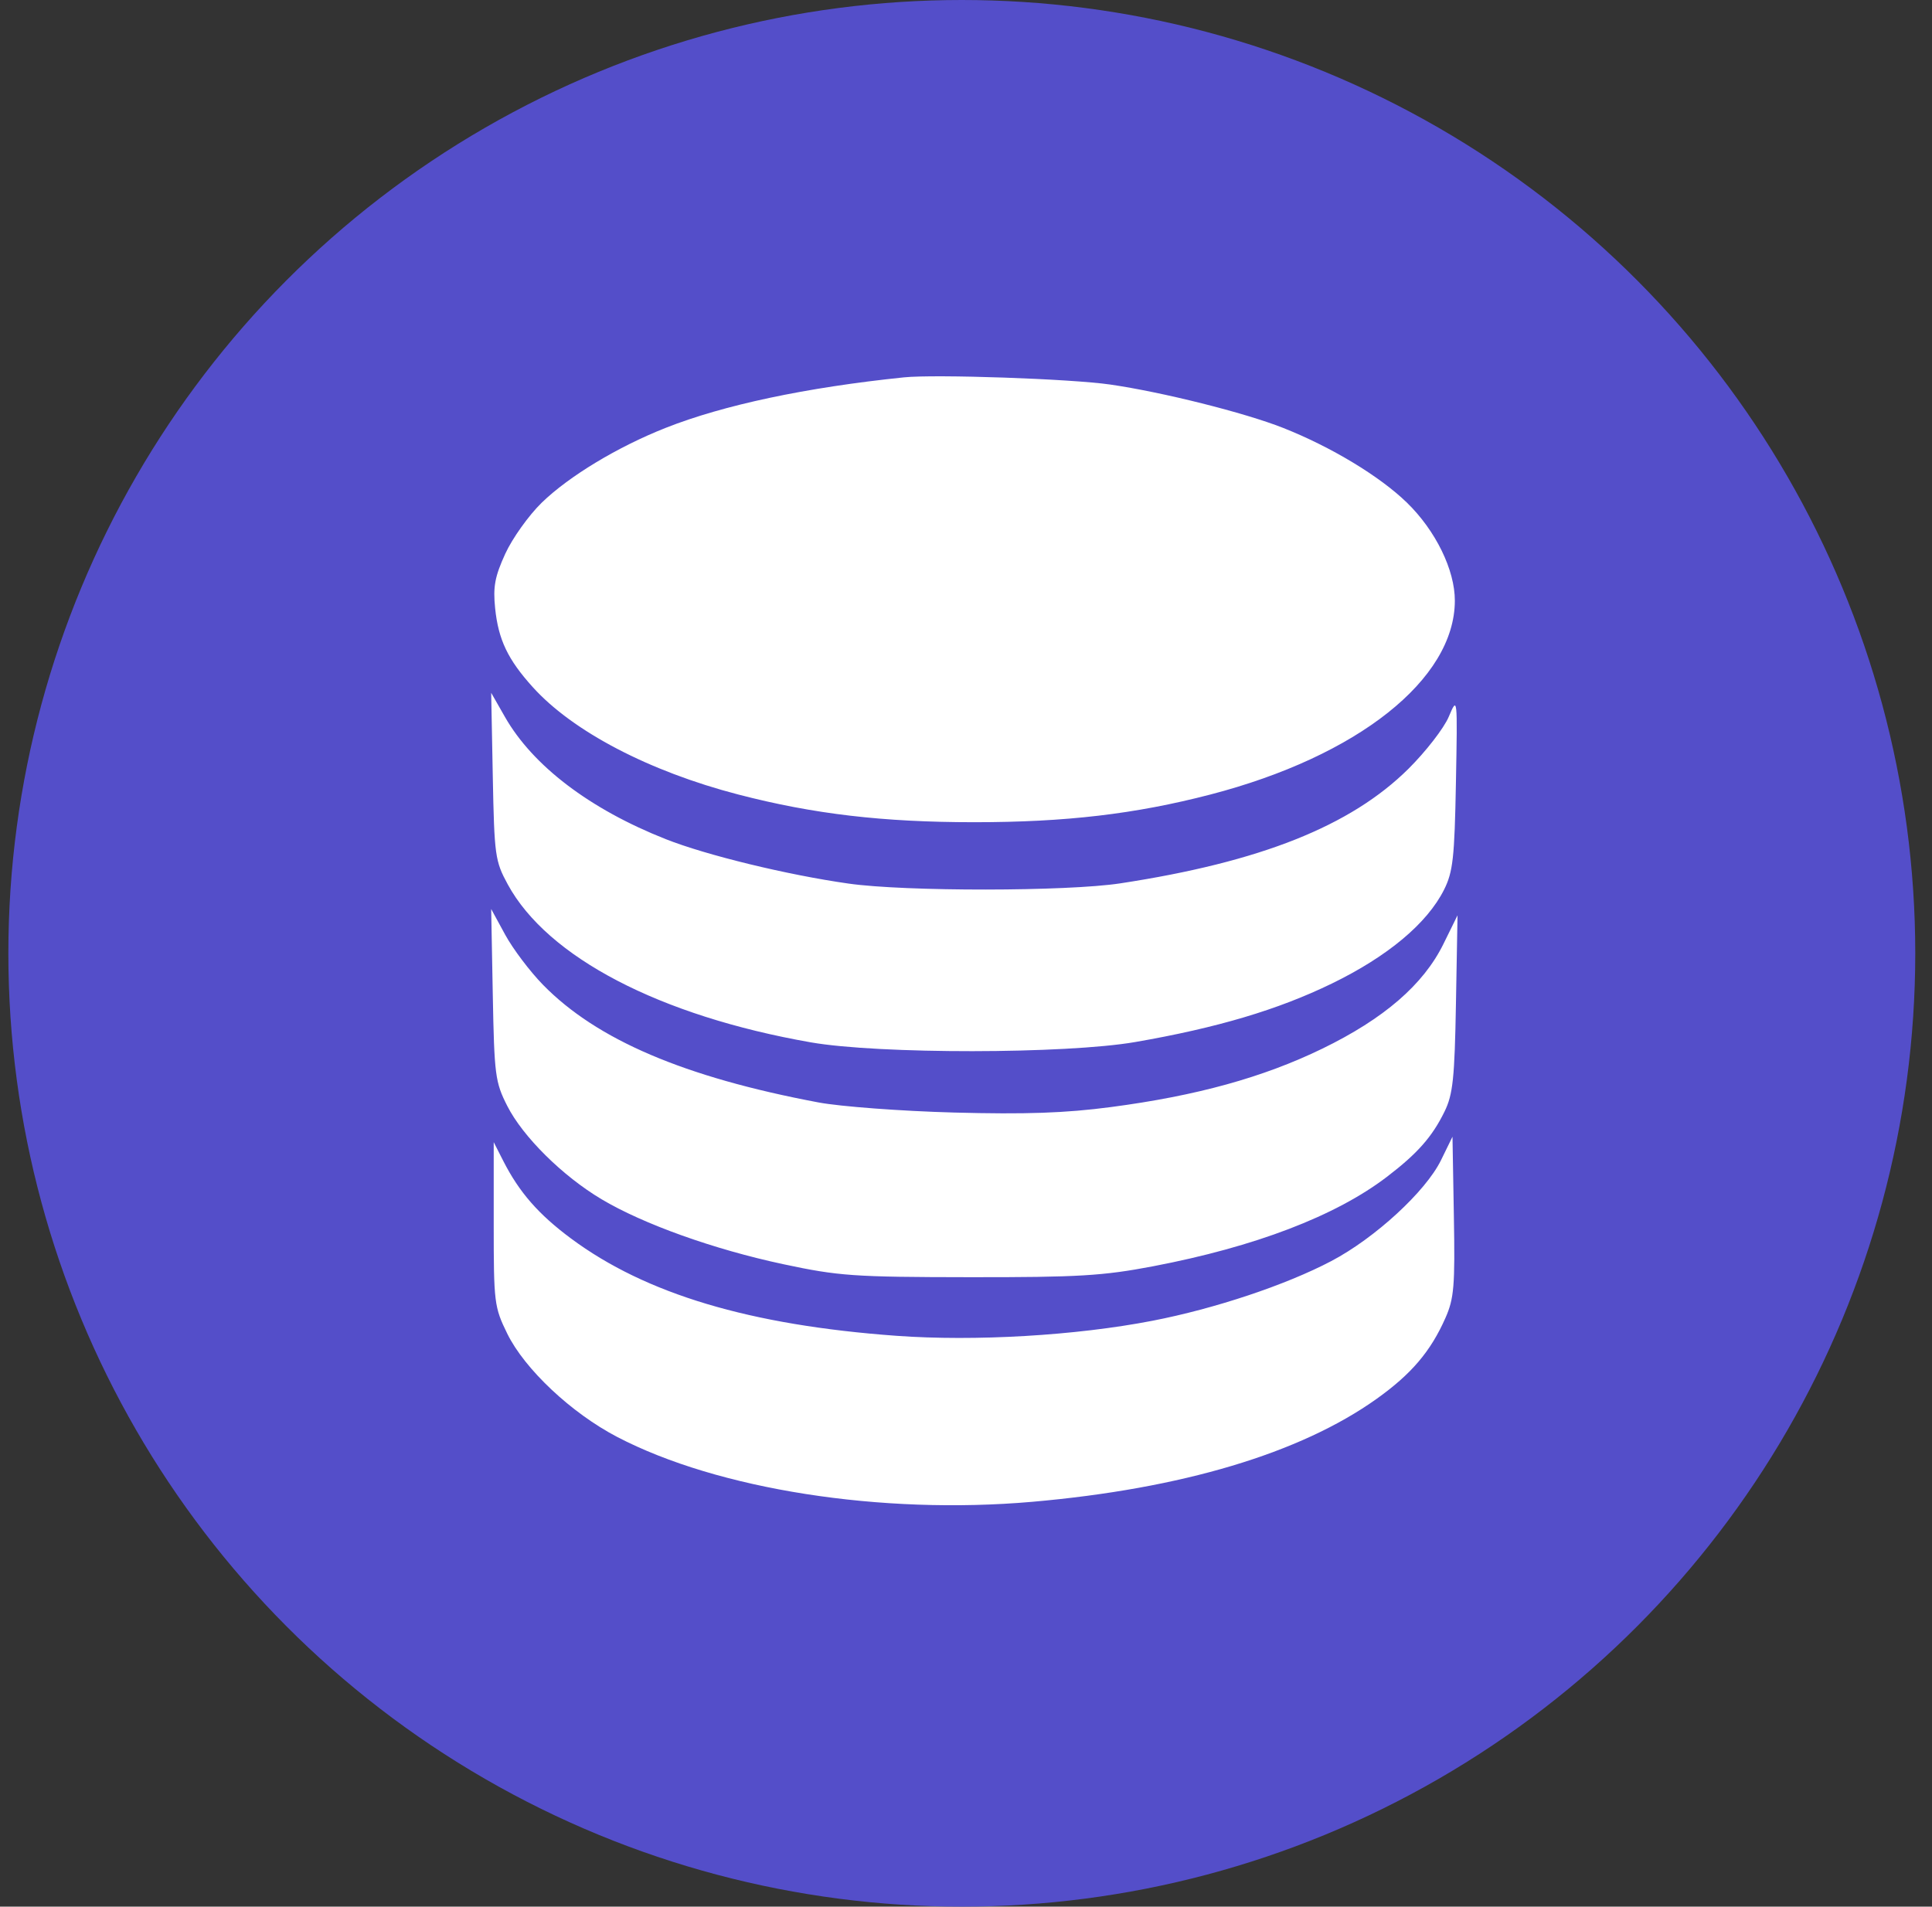
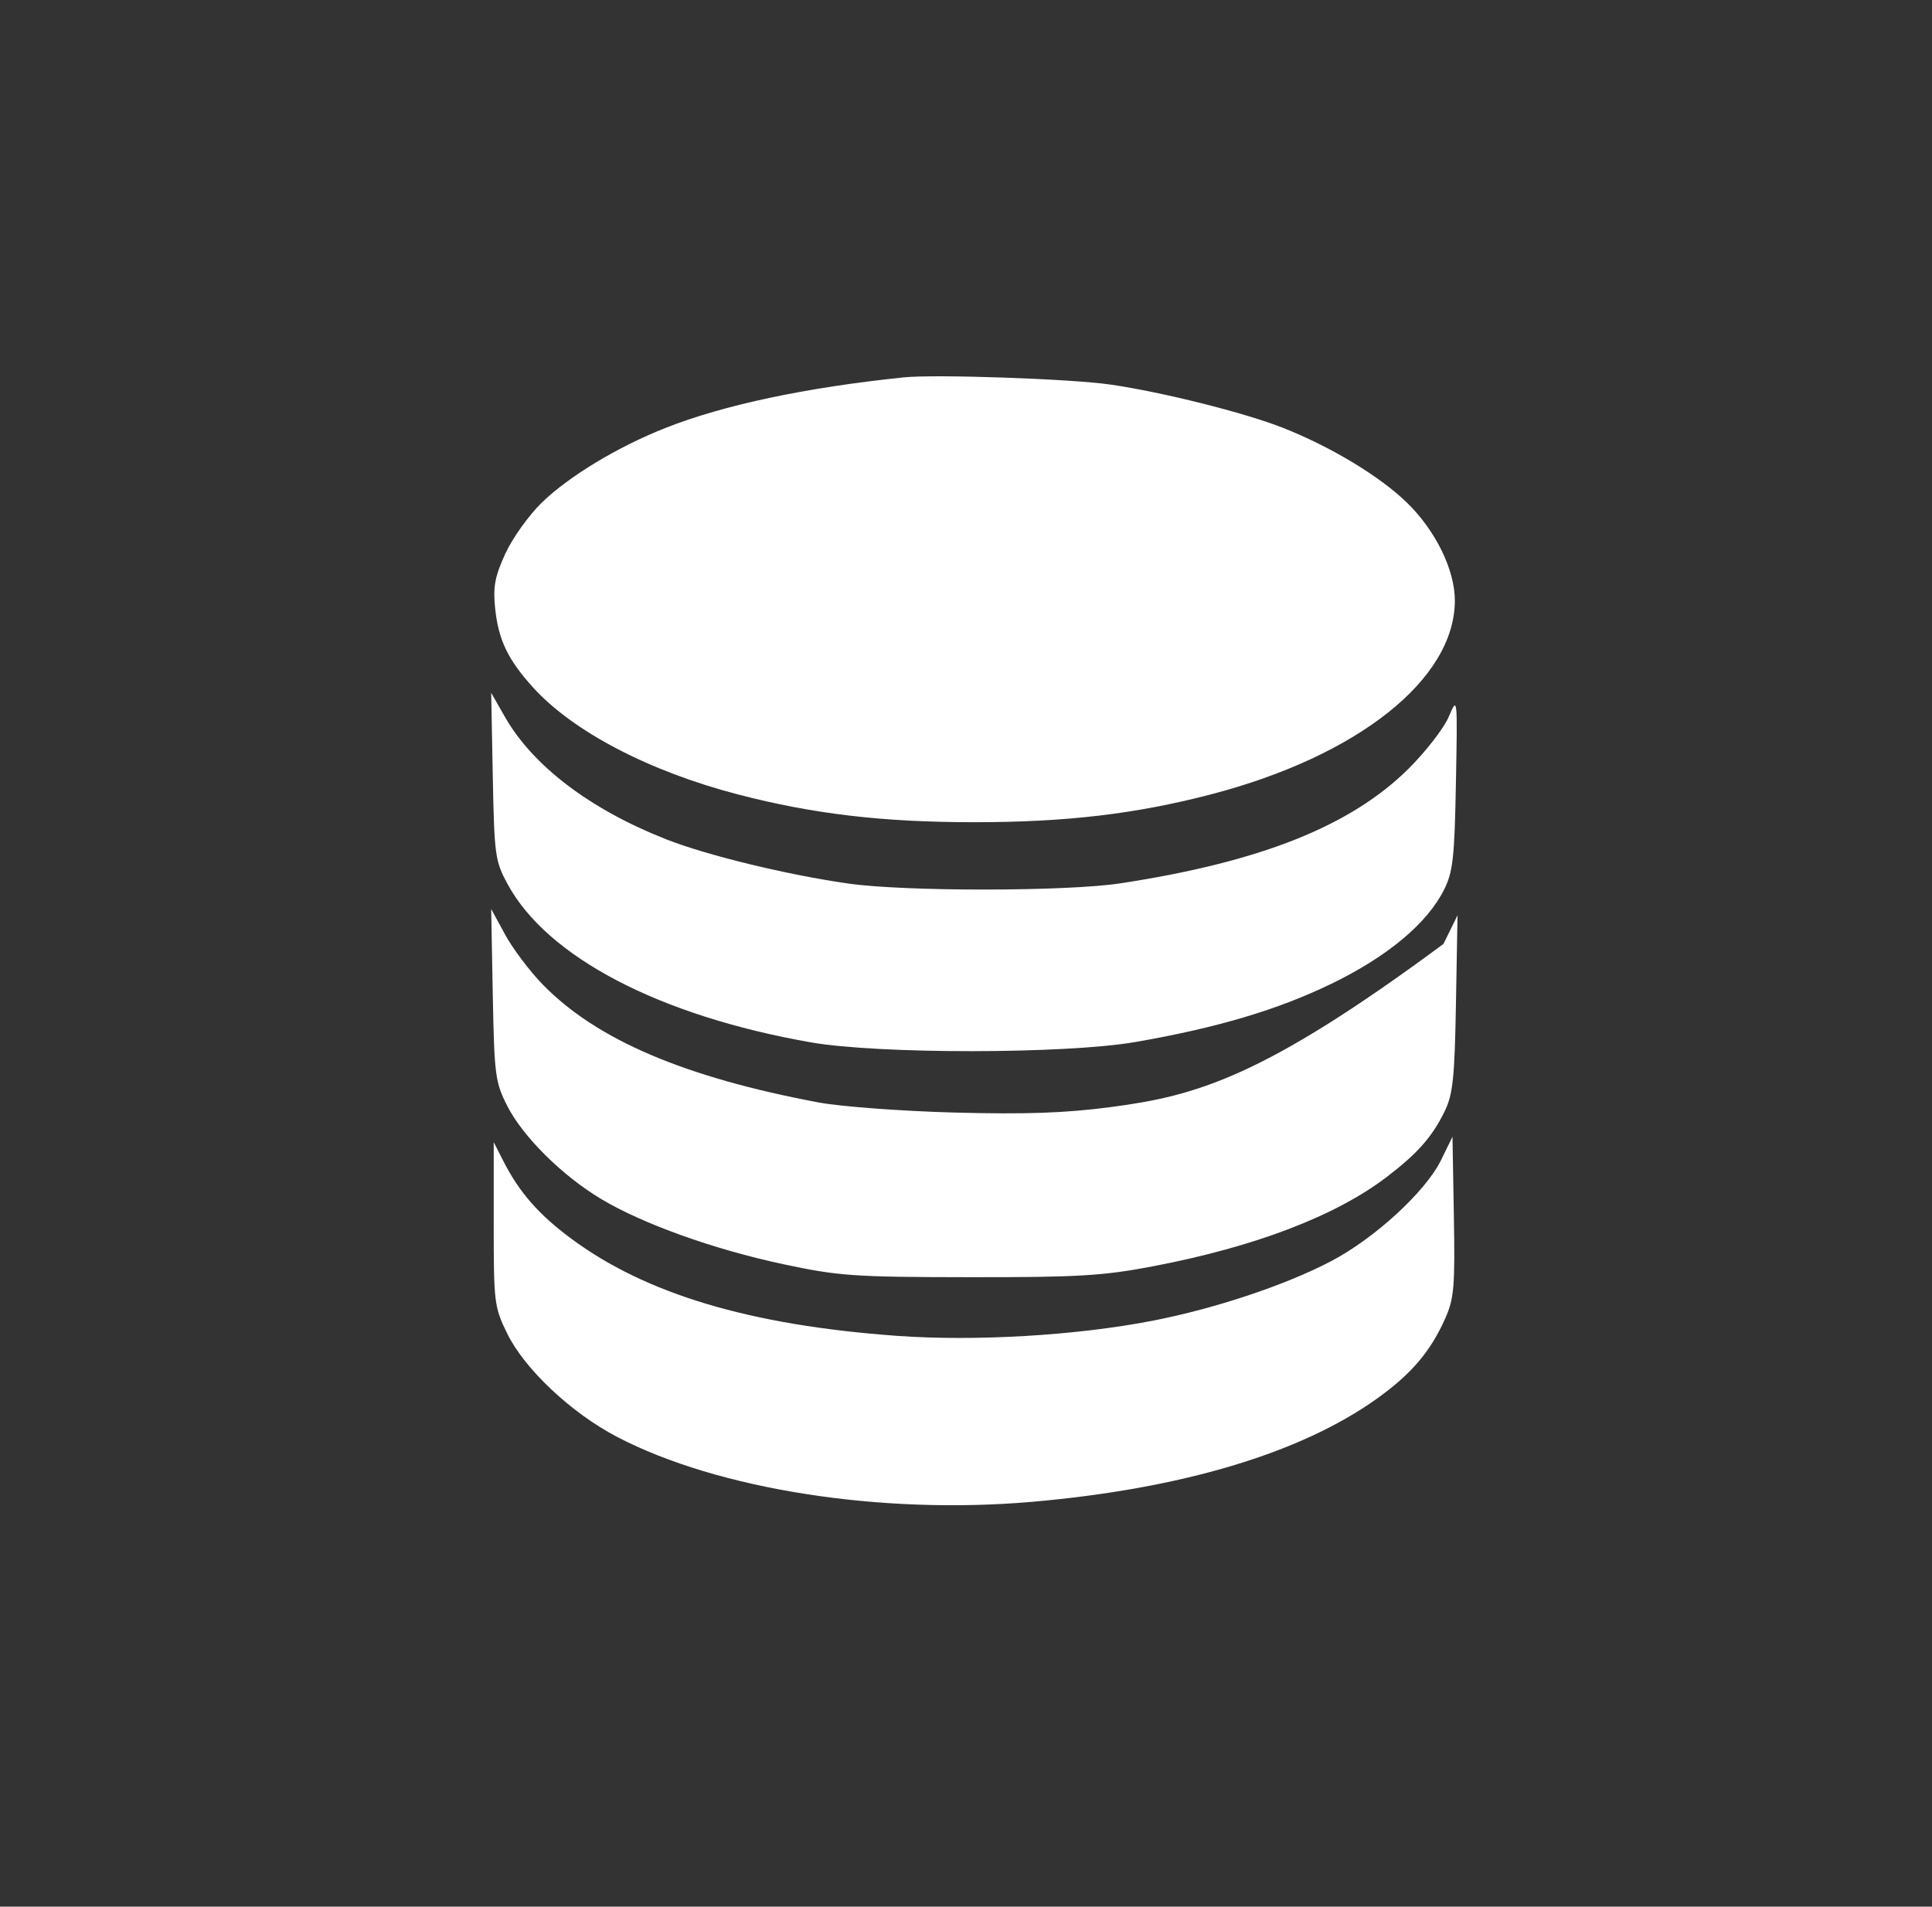
<svg xmlns="http://www.w3.org/2000/svg" width="77" height="76" viewBox="0 0 77 76" fill="none">
  <rect x="0" y="0" width="77" height="76" fill="#333333" stroke="none" />
  <g id="icon">
-     <circle id="Ellipse 3" cx="38.333" cy="38" r="38" fill="#544EC9" />
-     <path id="image 224 (Traced)" fill-rule="evenodd" clip-rule="evenodd" d="M36.025 15.042C32.132 15.444 28.839 16.142 26.526 17.057C24.613 17.813 22.677 18.983 21.591 20.037C21.075 20.54 20.421 21.455 20.138 22.072C19.721 22.984 19.646 23.39 19.734 24.25C19.864 25.502 20.24 26.29 21.235 27.391C22.832 29.159 25.874 30.748 29.428 31.671C32.422 32.449 35.19 32.774 38.833 32.774C42.475 32.774 45.244 32.449 48.238 31.671C54.11 30.145 57.975 27.083 57.983 23.948C57.986 22.72 57.219 21.15 56.071 20.034C54.988 18.982 53.051 17.812 51.135 17.055C49.614 16.453 46.328 15.629 44.249 15.328C42.688 15.101 37.273 14.913 36.025 15.042ZM19.64 30.946C19.701 34.108 19.732 34.325 20.237 35.253C21.818 38.159 26.296 40.493 32.311 41.548C35.026 42.023 42.473 42.016 45.252 41.535C48.512 40.97 50.94 40.247 53.085 39.203C55.309 38.121 56.88 36.806 57.552 35.466C57.908 34.756 57.971 34.194 58.026 31.197C58.09 27.757 58.089 27.748 57.739 28.573C57.547 29.027 56.824 29.959 56.135 30.644C53.832 32.928 50.229 34.36 44.65 35.211C42.518 35.536 36.079 35.542 33.818 35.22C31.372 34.873 28.154 34.09 26.531 33.448C23.507 32.252 21.236 30.526 20.125 28.578L19.576 27.616L19.64 30.946ZM19.64 39.653C19.7 42.853 19.736 43.135 20.216 44.081C20.838 45.309 22.421 46.877 23.972 47.801C25.639 48.795 28.453 49.801 31.21 50.39C33.424 50.863 34.021 50.905 38.632 50.91C42.976 50.915 43.956 50.856 45.954 50.475C50.018 49.699 53.229 48.471 55.272 46.912C56.493 45.98 57.079 45.316 57.572 44.308C57.907 43.623 57.974 42.988 58.027 39.995L58.09 36.485L57.528 37.627C56.731 39.248 55.159 40.606 52.698 41.802C50.34 42.947 47.691 43.679 44.271 44.129C42.461 44.368 40.871 44.423 38.031 44.347C35.934 44.291 33.497 44.109 32.615 43.943C27.272 42.937 23.785 41.447 21.641 39.255C21.122 38.724 20.445 37.827 20.136 37.262L19.576 36.234L19.64 39.653ZM57.431 46.247C56.82 47.494 54.798 49.354 53.056 50.269C51.239 51.224 48.423 52.163 45.929 52.647C42.876 53.238 38.86 53.474 35.724 53.246C29.893 52.822 25.737 51.58 22.76 49.369C21.465 48.408 20.697 47.529 20.06 46.28L19.677 45.527V48.791C19.677 51.93 19.697 52.098 20.217 53.16C20.91 54.574 22.773 56.326 24.597 57.277C28.613 59.372 35.121 60.389 41.14 59.863C47.098 59.342 51.826 57.928 54.864 55.76C56.251 54.771 57.016 53.871 57.606 52.539C57.952 51.756 57.993 51.268 57.944 48.479L57.889 45.31L57.431 46.247Z" fill="white" />
+     <path id="image 224 (Traced)" fill-rule="evenodd" clip-rule="evenodd" d="M36.025 15.042C32.132 15.444 28.839 16.142 26.526 17.057C24.613 17.813 22.677 18.983 21.591 20.037C21.075 20.54 20.421 21.455 20.138 22.072C19.721 22.984 19.646 23.39 19.734 24.25C19.864 25.502 20.24 26.29 21.235 27.391C22.832 29.159 25.874 30.748 29.428 31.671C32.422 32.449 35.19 32.774 38.833 32.774C42.475 32.774 45.244 32.449 48.238 31.671C54.11 30.145 57.975 27.083 57.983 23.948C57.986 22.72 57.219 21.15 56.071 20.034C54.988 18.982 53.051 17.812 51.135 17.055C49.614 16.453 46.328 15.629 44.249 15.328C42.688 15.101 37.273 14.913 36.025 15.042ZM19.64 30.946C19.701 34.108 19.732 34.325 20.237 35.253C21.818 38.159 26.296 40.493 32.311 41.548C35.026 42.023 42.473 42.016 45.252 41.535C48.512 40.97 50.94 40.247 53.085 39.203C55.309 38.121 56.88 36.806 57.552 35.466C57.908 34.756 57.971 34.194 58.026 31.197C58.09 27.757 58.089 27.748 57.739 28.573C57.547 29.027 56.824 29.959 56.135 30.644C53.832 32.928 50.229 34.36 44.65 35.211C42.518 35.536 36.079 35.542 33.818 35.22C31.372 34.873 28.154 34.09 26.531 33.448C23.507 32.252 21.236 30.526 20.125 28.578L19.576 27.616L19.64 30.946ZM19.64 39.653C19.7 42.853 19.736 43.135 20.216 44.081C20.838 45.309 22.421 46.877 23.972 47.801C25.639 48.795 28.453 49.801 31.21 50.39C33.424 50.863 34.021 50.905 38.632 50.91C42.976 50.915 43.956 50.856 45.954 50.475C50.018 49.699 53.229 48.471 55.272 46.912C56.493 45.98 57.079 45.316 57.572 44.308C57.907 43.623 57.974 42.988 58.027 39.995L58.09 36.485L57.528 37.627C50.34 42.947 47.691 43.679 44.271 44.129C42.461 44.368 40.871 44.423 38.031 44.347C35.934 44.291 33.497 44.109 32.615 43.943C27.272 42.937 23.785 41.447 21.641 39.255C21.122 38.724 20.445 37.827 20.136 37.262L19.576 36.234L19.64 39.653ZM57.431 46.247C56.82 47.494 54.798 49.354 53.056 50.269C51.239 51.224 48.423 52.163 45.929 52.647C42.876 53.238 38.86 53.474 35.724 53.246C29.893 52.822 25.737 51.58 22.76 49.369C21.465 48.408 20.697 47.529 20.06 46.28L19.677 45.527V48.791C19.677 51.93 19.697 52.098 20.217 53.16C20.91 54.574 22.773 56.326 24.597 57.277C28.613 59.372 35.121 60.389 41.14 59.863C47.098 59.342 51.826 57.928 54.864 55.76C56.251 54.771 57.016 53.871 57.606 52.539C57.952 51.756 57.993 51.268 57.944 48.479L57.889 45.31L57.431 46.247Z" fill="white" />
  </g>
</svg>